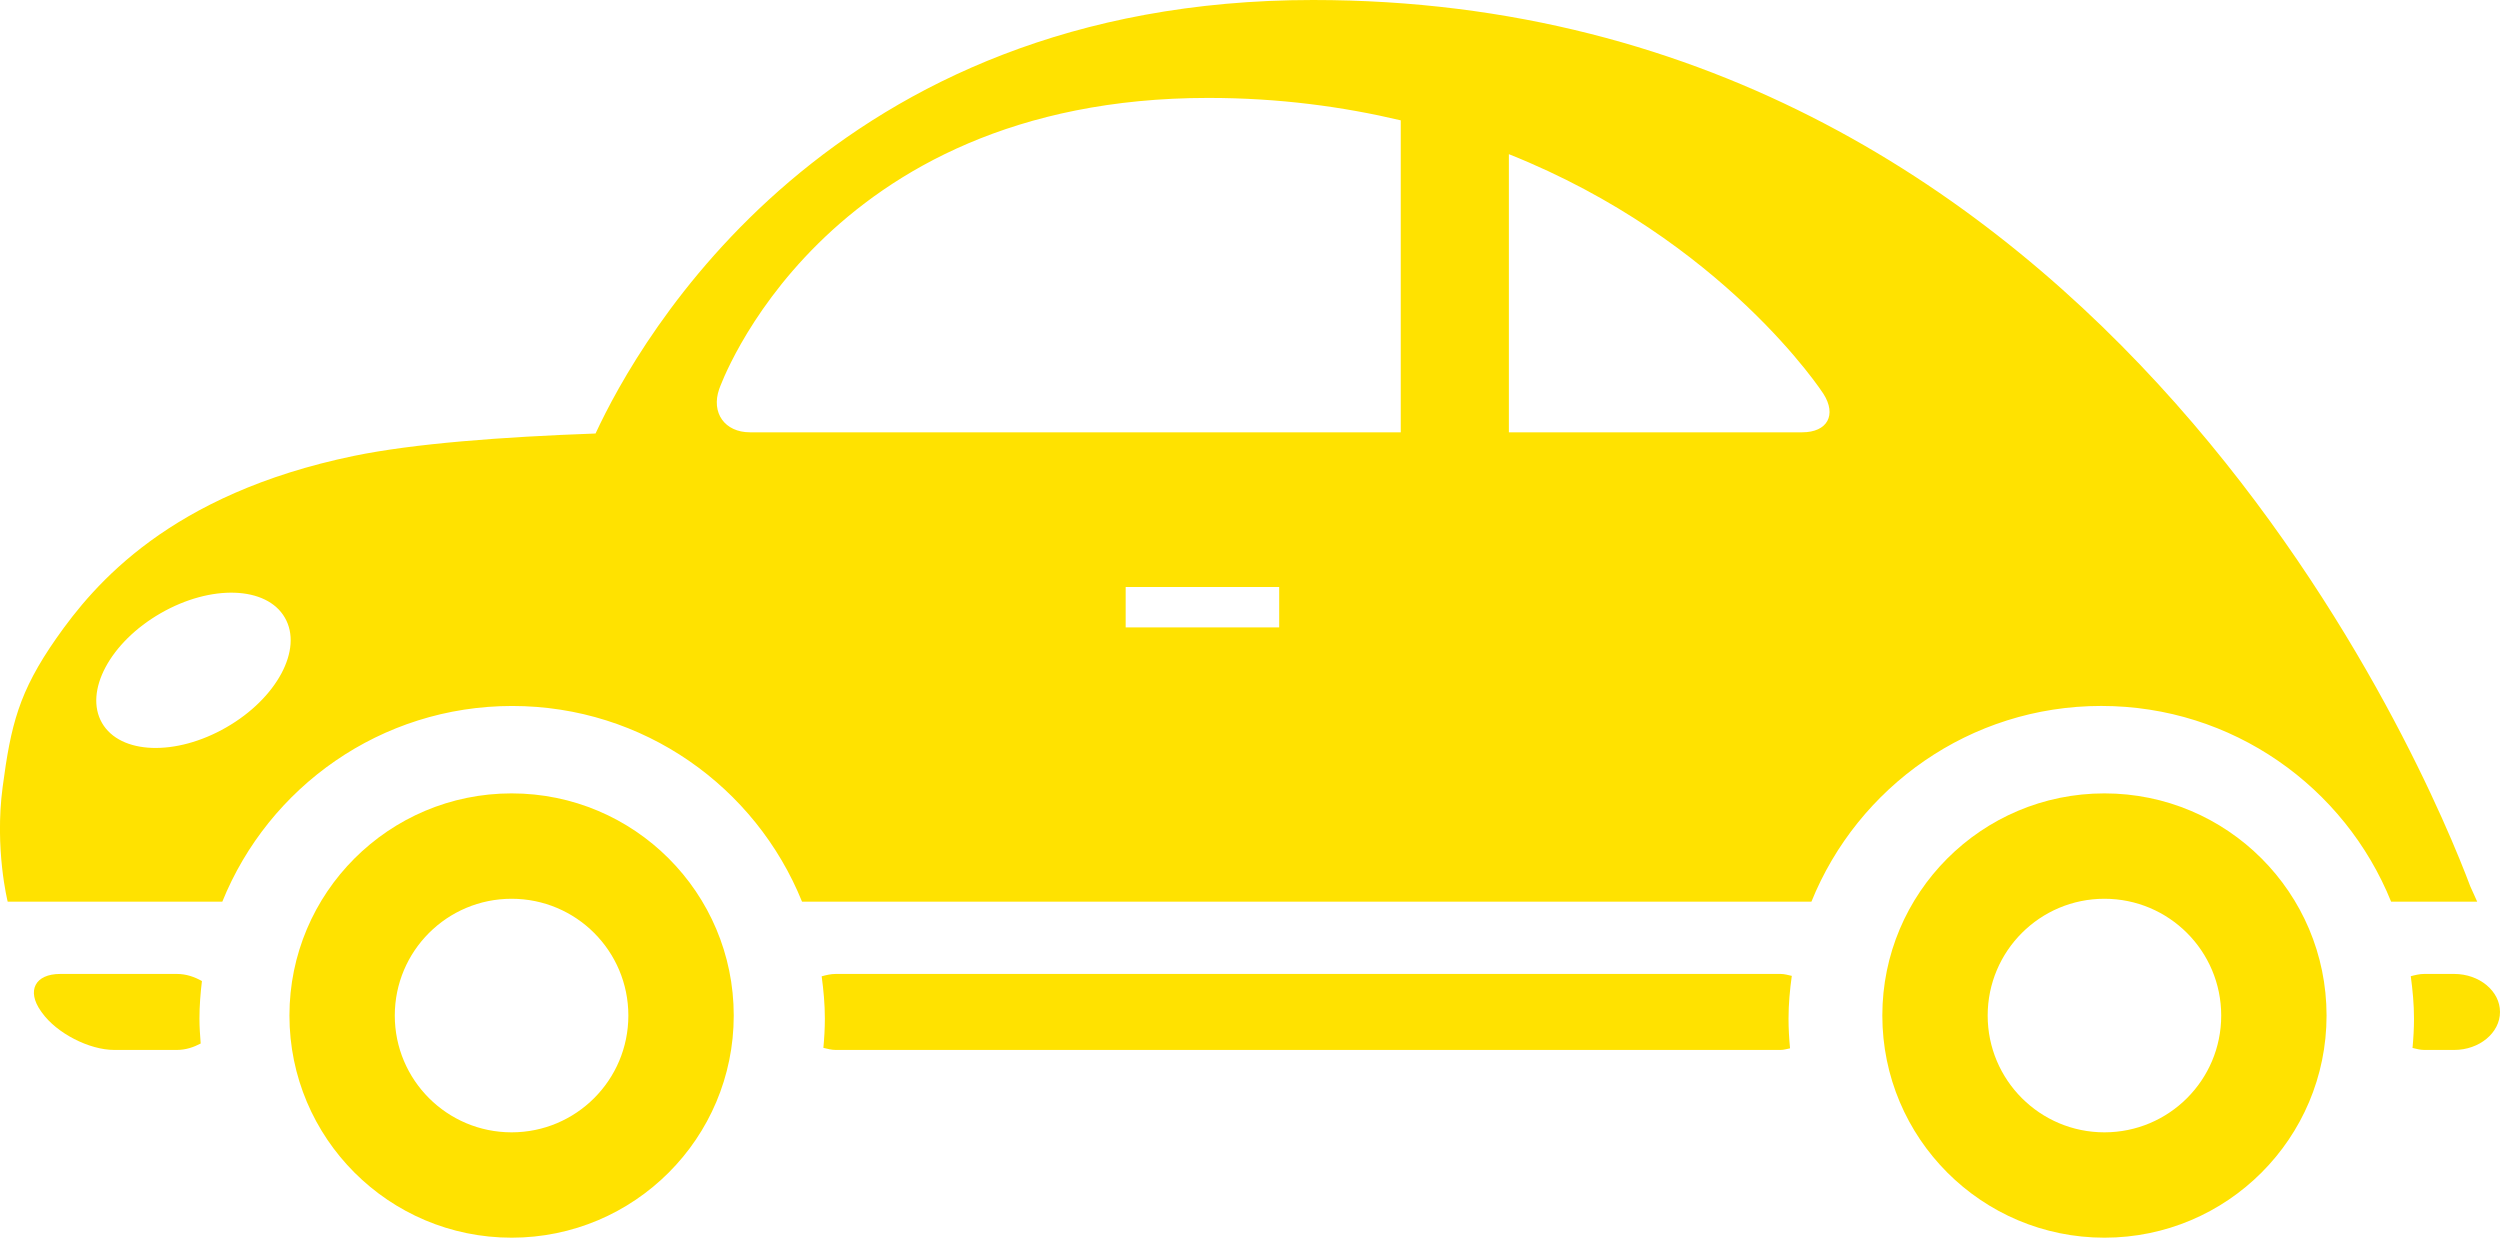
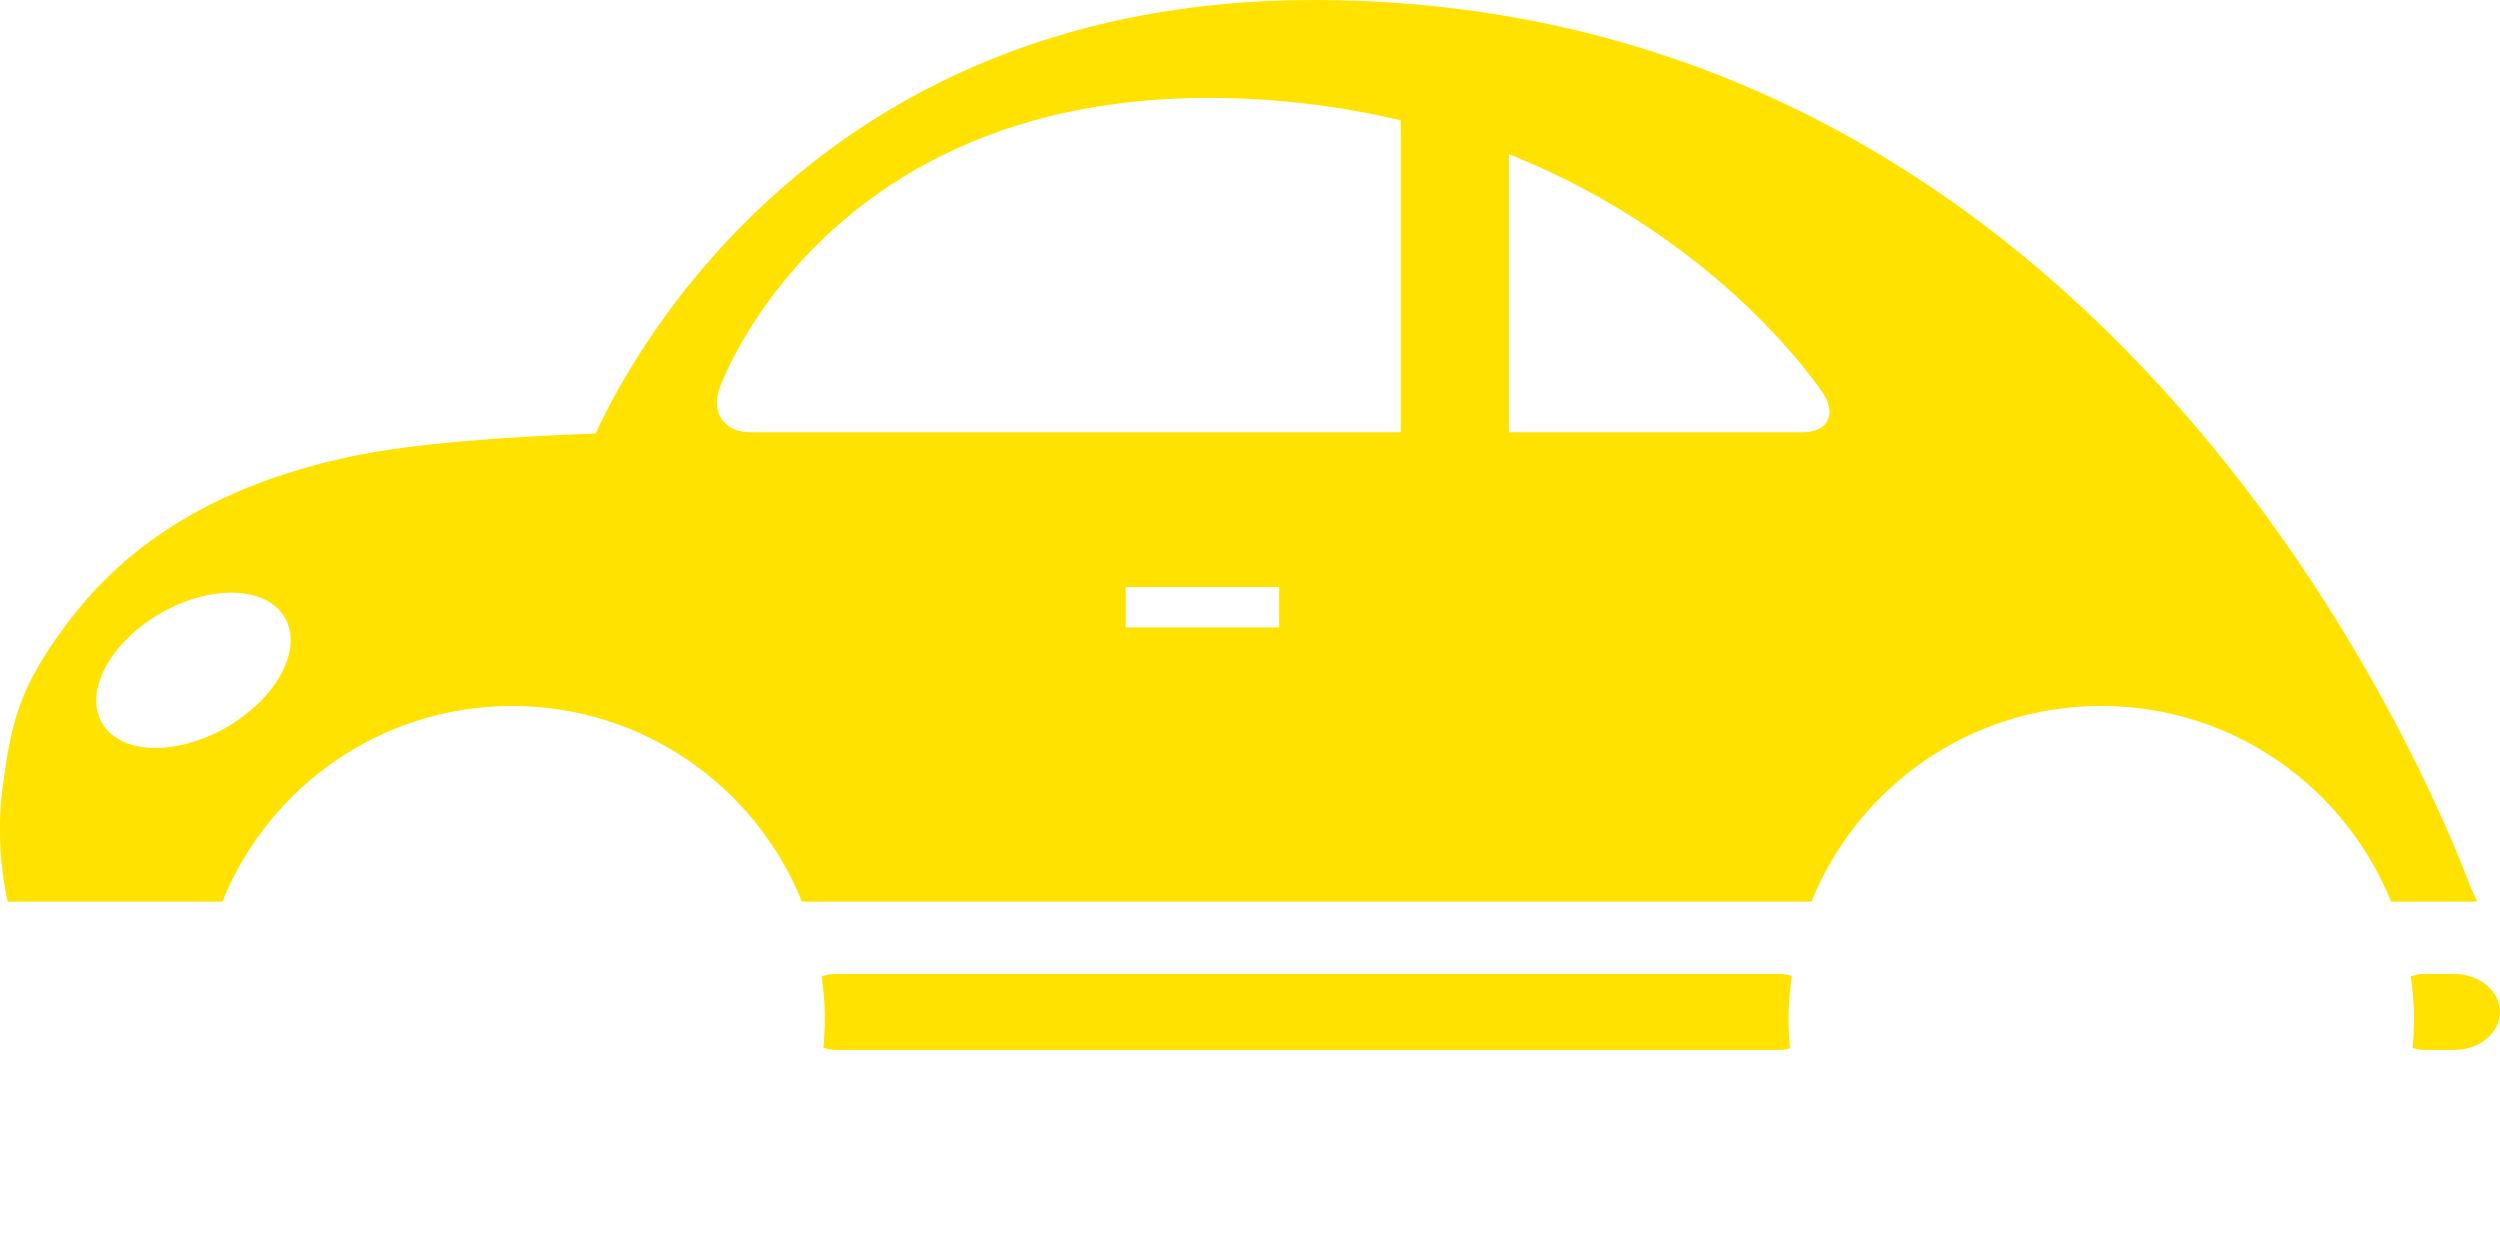
<svg xmlns="http://www.w3.org/2000/svg" version="1.1" x="0px" y="0px" width="72.761px" height="36.022px" viewBox="0 0 72.761 36.022" style="enable-background:new 0 0 72.761 36.022;" xml:space="preserve">
  <style type="text/css">
	.st0{fill:#FFE200;}
</style>
  <defs>
</defs>
  <g>
    <path class="st0" d="M51.82,28.346H24.325c-0.146,0-0.279,0.033-0.411,0.069c0.055,0.404,0.093,0.814,0.093,1.232   c0,0.287-0.017,0.569-0.043,0.85c0.117,0.028,0.233,0.061,0.36,0.061H51.82c0.099,0,0.186-0.03,0.278-0.047   c-0.027-0.285-0.044-0.572-0.044-0.863c0-0.424,0.039-0.838,0.095-1.246C52.041,28.378,51.936,28.346,51.82,28.346z" />
-     <path class="st0" d="M5.805,29.648c0-0.372,0.029-0.735,0.072-1.095c-0.213-0.12-0.455-0.207-0.731-0.207H1.753   c-0.733,0-0.985,0.489-0.56,1.086l0.028,0.039c0.425,0.598,1.373,1.087,2.106,1.087h1.819c0.26,0,0.489-0.079,0.695-0.187   C5.822,30.132,5.805,29.892,5.805,29.648z" />
    <path class="st0" d="M71.428,28.346h-0.872c-0.139,0-0.266,0.033-0.392,0.066c0.055,0.405,0.094,0.815,0.094,1.236   c0,0.288-0.017,0.572-0.043,0.852c0.111,0.025,0.22,0.058,0.341,0.058h0.872c0.733,0,1.333-0.498,1.333-1.106   S72.161,28.346,71.428,28.346z" />
-     <path class="st0" d="M61.248,23.091c-3.571,0-6.464,2.894-6.464,6.465s2.893,6.466,6.464,6.466c3.572,0,6.465-2.895,6.465-6.466   S64.82,23.091,61.248,23.091z M61.248,32.956c-1.877,0-3.398-1.522-3.398-3.399c0-1.877,1.521-3.399,3.398-3.399   c1.877,0,3.399,1.521,3.399,3.399C64.648,31.434,63.126,32.956,61.248,32.956z" />
-     <path class="st0" d="M14.89,23.091c-3.571,0-6.466,2.894-6.466,6.465s2.895,6.466,6.466,6.466s6.465-2.895,6.465-6.466   S18.461,23.091,14.89,23.091z M14.89,32.956c-1.878,0-3.4-1.522-3.4-3.399c0-1.877,1.522-3.399,3.4-3.399   c1.877,0,3.398,1.521,3.398,3.399C18.288,31.434,16.767,32.956,14.89,32.956z" />
    <path class="st0" d="M61.156,20.546c3.821,0,7.087,2.358,8.436,5.696h2.505l-0.202-0.448C70.743,22.726,61.425,0,38.214,0   c-14.06,0-19.612,9.88-20.881,12.617c-2.725,0.098-5.293,0.292-7.035,0.652c-5.357,1.109-7.559,3.738-8.657,5.306   c-1.097,1.568-1.325,2.528-1.564,4.331c-0.239,1.803,0.147,3.337,0.147,3.337H6.47c1.349-3.338,4.615-5.696,8.437-5.696   s7.087,2.358,8.436,5.696H52.72C54.069,22.904,57.335,20.546,61.156,20.546z M6.586,21.17c-1.469,0.846-3.088,0.789-3.617-0.129   c-0.528-0.918,0.235-2.347,1.706-3.193c1.47-0.846,3.089-0.789,3.616,0.13C8.823,18.895,8.058,20.325,6.586,21.17z M37.23,18.26   h-4.468v-1.176h4.468V18.26z M40.768,12.582h-3.585c-0.733,0-1.933,0-2.667,0h-3.862c-0.733,0-1.933,0-2.667,0h-6.16   c-0.733,0-1.137-0.567-0.895-1.259c0,0,2.943-8.473,14.234-8.473c2.061,0,3.914,0.254,5.602,0.652V12.582z M52.453,12.582h-0.169   c-0.733,0-1.933,0-2.667,0h-3.727c-0.532,0-1.308,0-1.975,0V4.487c6.261,2.495,9.153,6.972,9.153,6.972   C53.463,12.076,53.186,12.582,52.453,12.582z" />
  </g>
</svg>